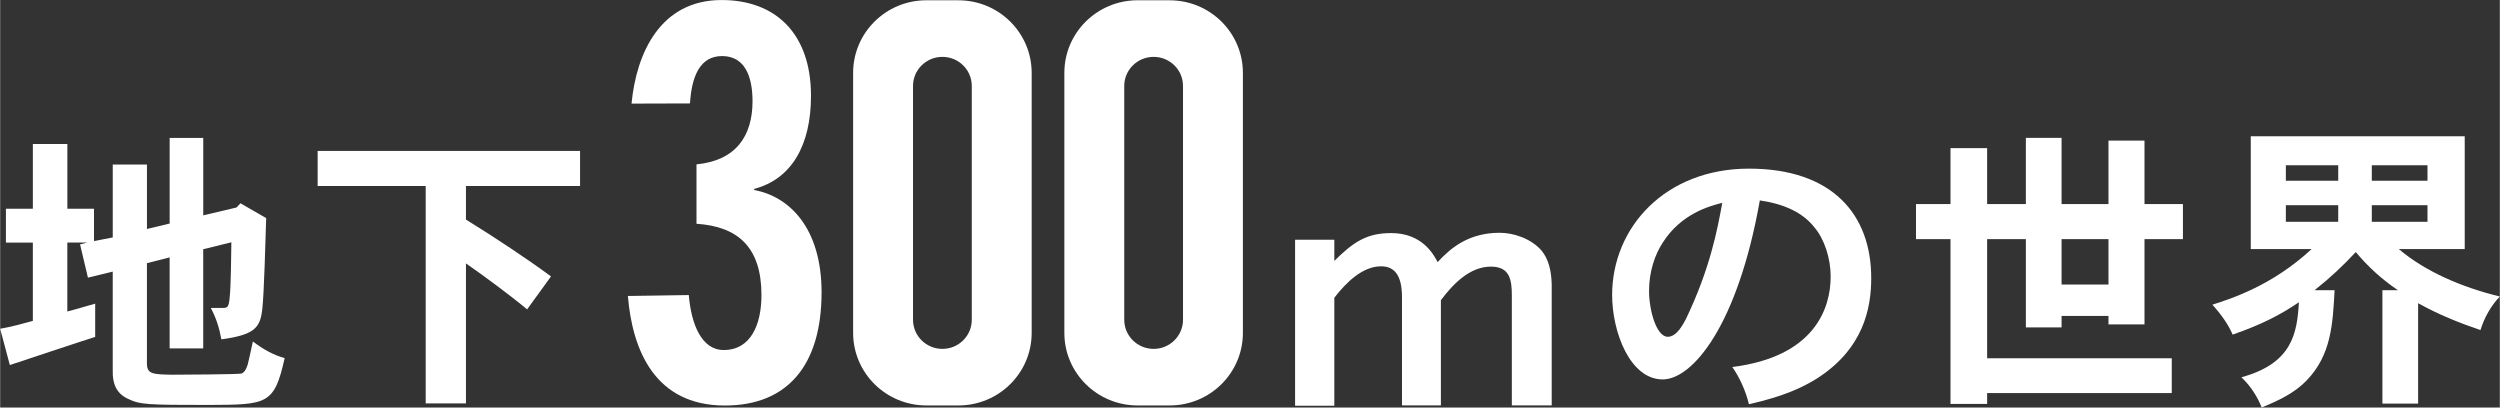
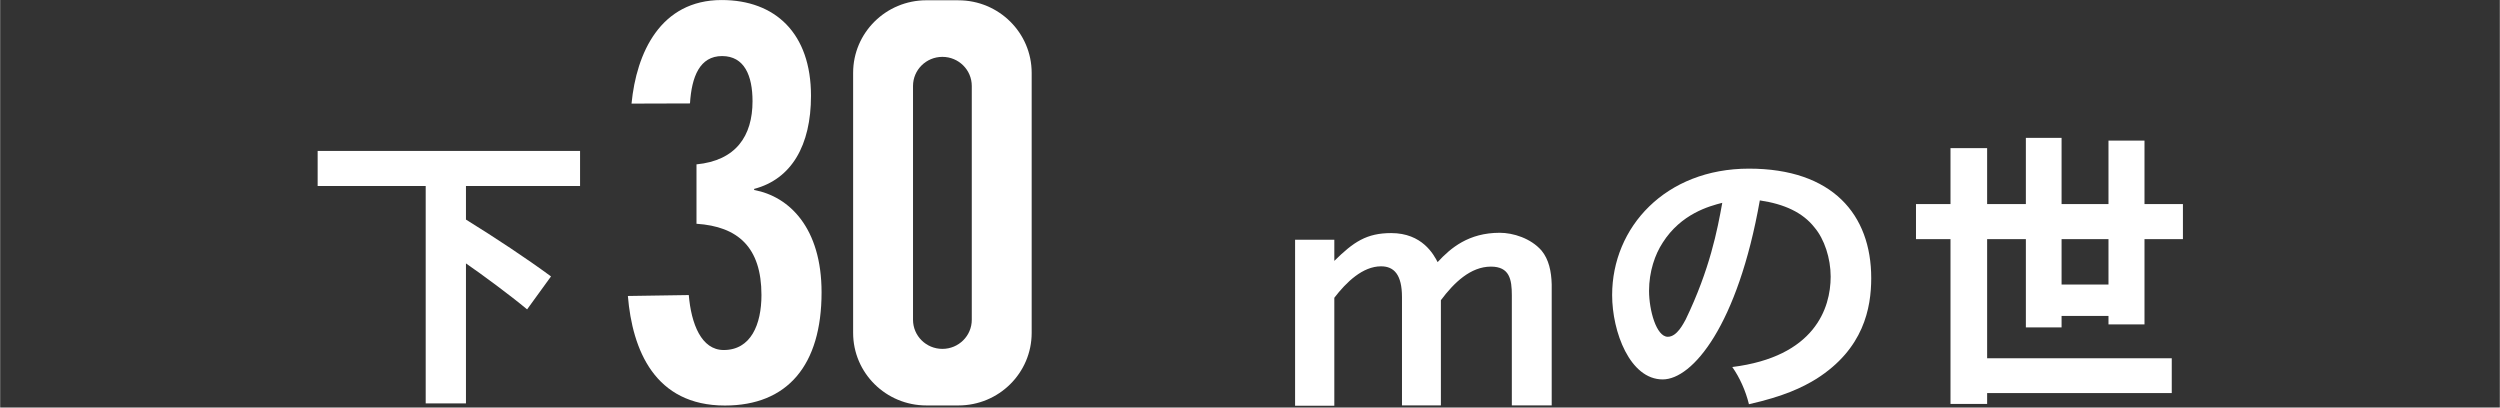
<svg xmlns="http://www.w3.org/2000/svg" viewBox="0 0 999.62 162.96" width="1000" height="163">
  <rect x="0" y="0" width="999.62" height="162.96" fill="#333333" stroke="none" />
  <defs>
    <style>.b{fill:#fff;}</style>
  </defs>
  <g>
    <path class="b" d="M620.47,162.13h-15.95v-44.02c0-6.41-.92-11.49-8.37-11.49-8.1,0-14.77,6.41-20,13.42v42.08h-15.56v-43.29c0-8.95-3.14-12.33-8.37-12.33-7.32,0-13.86,6.29-18.69,12.58v43.17h-15.69V95.87h15.69v8.46c7.71-7.62,12.94-11.12,22.75-11.12,12.42,0,16.99,8.59,18.56,11.61,5.23-5.68,12.42-11.73,24.84-11.73,5.36,0,12.42,2.18,16.73,7.13,2.88,3.51,3.92,8.22,4.05,13.54v48.37Z" />
    <path class="b" d="M692.68,146.77c32.92-4.11,39.34-23.46,39.34-36.16,0-7.38-2.54-14.99-6.42-19.59-4.72-6.05-12.1-9.43-21.91-10.88-8.83,49.94-26.87,71.59-38.85,71.59-13.07,0-20.21-18.99-20.21-33.74,0-27.09,21.3-50.55,54.71-50.55s48.9,18.38,48.9,43.78c0,11.97-3.03,28.3-21.91,40.27-5.69,3.51-13.07,7.01-26.99,10.16-1.33-5.44-3.75-10.76-6.66-14.87Zm-27.84-49.7c-3.03,4.59-5.45,11.49-5.45,19.23s2.91,18.38,7.5,18.38c3.75,0,6.29-5.44,7.14-6.89,9.68-20.07,12.71-35.92,14.64-46.68-5.2,1.33-16.46,4.35-23.84,15.96Z" />
    <path class="b" d="M824.36,55.13v26.48h18.76v-25.39h14.4v25.39h15.37v14.03h-15.37v34.1h-14.4v-3.39h-18.76v4.59h-14.28v-35.31h-15.49v47.64h73.83v13.91h-73.83v4.35h-14.65V95.64h-13.8v-14.03h13.8v-22.37h14.65v22.37h15.49v-26.48h14.28Zm0,40.51v18.14h18.76v-18.14h-18.76Z" />
-     <path class="b" d="M985.58,54.49v45.1h-26.38c10.53,8.95,25.05,15.24,40.42,18.99-3.51,3.63-6.17,8.34-7.75,13.42-8.83-3.02-16.94-6.29-24.93-10.76v40.15h-14.28v-45.35h6.17c-6.54-4.47-11.86-9.31-16.82-15.24-5.21,5.56-9.92,10.04-16.46,15.24h7.99c-.73,13.54-1.33,25.88-11.13,36.04-4.84,5.08-11.26,8.1-18.03,10.88-1.45-3.75-4.12-8.34-8.11-12.09,20.33-5.56,22.27-17.54,23-29.99-7.75,5.2-14.52,8.71-26.51,12.94-1.69-4.11-4.96-8.59-8.11-11.97,7.99-2.54,24.21-7.86,39.7-22.25h-24.33V54.49h85.57Zm-71.53,11.61v6.17h20.94v-6.17h-20.94Zm0,15.96v6.65h20.94v-6.65h-20.94Zm34.37-15.96v6.17h22.27v-6.17h-22.27Zm0,15.96v6.65h22.27v-6.65h-22.27Z" />
  </g>
  <g>
-     <path class="b" d="M37.52,96.4l7.5-1.45v-29.14h13.68v25.76l9.08-2.18V55.16h13.43v30.96l13.31-3.14,1.57-1.69,10.29,5.93c-.24,7.62-.85,30.71-1.57,36.52-.85,7.5-3.27,10.16-16.34,11.97-.85-4.47-1.94-8.22-4.24-12.58h4.96c1.69,0,2.18-.36,2.54-3.63,.61-5.32,.61-16.69,.73-22.61l-11.26,2.78v39.66h-13.43v-36.4l-9.08,2.3v40.15c0,4.23,2.42,4.35,10.17,4.47,2.06,0,26.87-.12,27.72-.48,1.45-.73,1.94-2.18,2.42-3.63,.48-1.81,.6-2.54,2.06-9.19,4.12,3.14,8.23,5.44,12.71,6.65-4.12,18.62-7.02,18.62-30.14,18.74-24.93,0-27.6-.12-32.44-2.42-4.84-2.18-6.29-6.29-6.17-11.25v-39.66l-9.92,2.42-3.15-13.3,2.9-.73h-7.99v27.57c3.39-.85,7.62-2.18,11.14-3.14v13.3c-5.45,1.69-29.29,9.67-34.13,11.25l-3.87-14.51c4.36-.73,9.08-2.06,13.07-3.14v-31.32H2.3v-13.54H13.07v-25.88h13.8v25.88h10.65v12.94Z" />
    <path class="b" d="M231.9,60.36v14.03h-45.63v13.42c11.74,7.26,24.33,15.6,34.01,22.73l-9.56,13.18c-6.66-5.56-17.79-13.79-24.45-18.38v55.99h-16.1V74.39h-43.21v-14.03h104.94Z" />
  </g>
  <g>
    <path class="b" d="M278.46,65.73c15.75-1.52,22.41-11.32,22.41-25.25,0-10.23-3.25-18.06-12.18-18.06s-12.18,8.27-12.83,18.94l-23.38,.07c1.95-20.24,11.53-41.42,36.05-41.42,21.43,0,35.72,13.28,35.72,38.31,0,19.81-7.79,33.3-22.73,37.22v.44c14.13,2.61,26.96,15.24,26.96,40.92,0,29.17-13.64,45.27-38.65,45.27-28.09,0-37.02-22.27-38.81-43.81l24.36-.37c.97,11.54,5.03,21.98,13.96,21.98,10.88,0,15.1-10.23,15.1-21.98,0-19.15-9.42-27.42-25.98-28.51v-23.72Z" />
-     <path class="b" d="M467.68,.11h-12.82c-16.18,0-29.29,12.99-29.29,29.02v103.99c0,16.03,13.12,29.02,29.29,29.02h12.82c16.18,0,29.29-12.99,29.29-29.02V29.14c0-16.03-13.12-29.02-29.29-29.02Zm5.34,127.77c0,6.43-5.26,11.64-11.75,11.64s-11.75-5.21-11.75-11.64V34.38c0-6.43,5.26-11.64,11.75-11.64s11.75,5.21,11.75,11.64V127.89Z" />
    <path class="b" d="M383.21,.11h-12.82c-16.18,0-29.29,12.99-29.29,29.02v103.99c0,16.03,13.12,29.02,29.29,29.02h12.82c16.18,0,29.29-12.99,29.29-29.02V29.14c0-16.03-13.12-29.02-29.29-29.02Zm5.34,127.77c0,6.43-5.26,11.64-11.75,11.64s-11.75-5.21-11.75-11.64V34.38c0-6.43,5.26-11.64,11.75-11.64s11.75,5.21,11.75,11.64V127.89Z" />
  </g>
</svg>